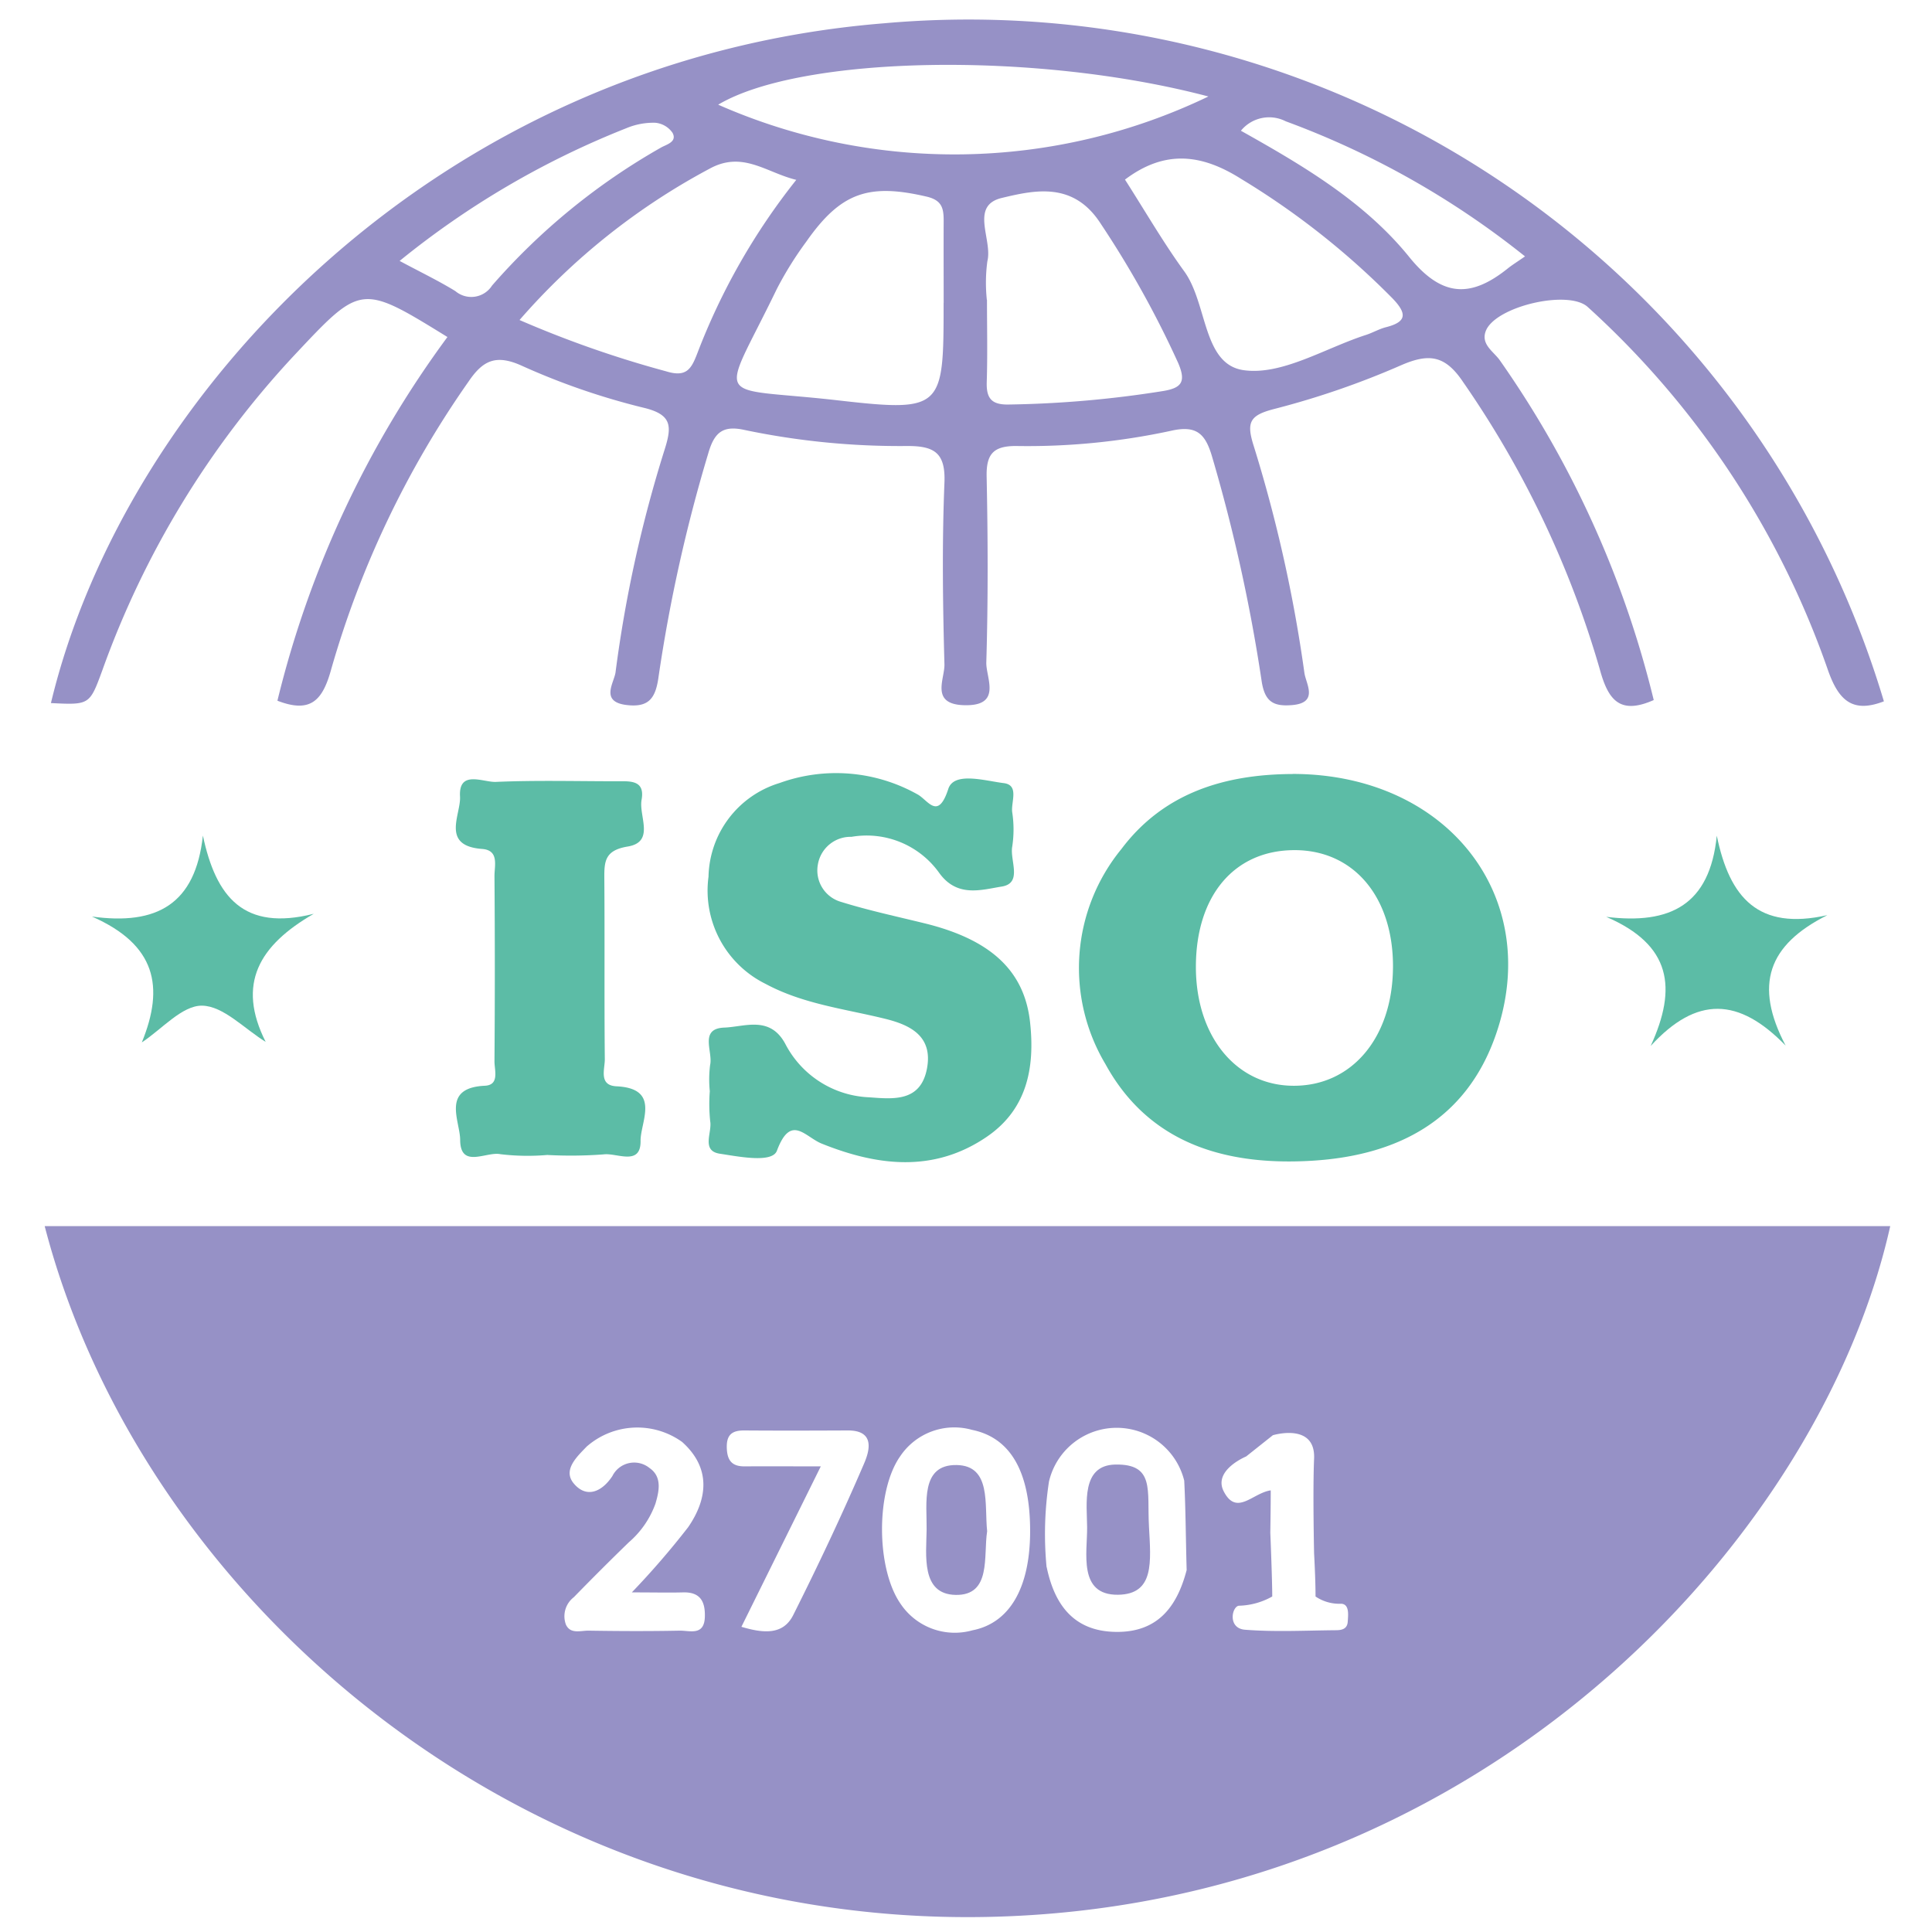
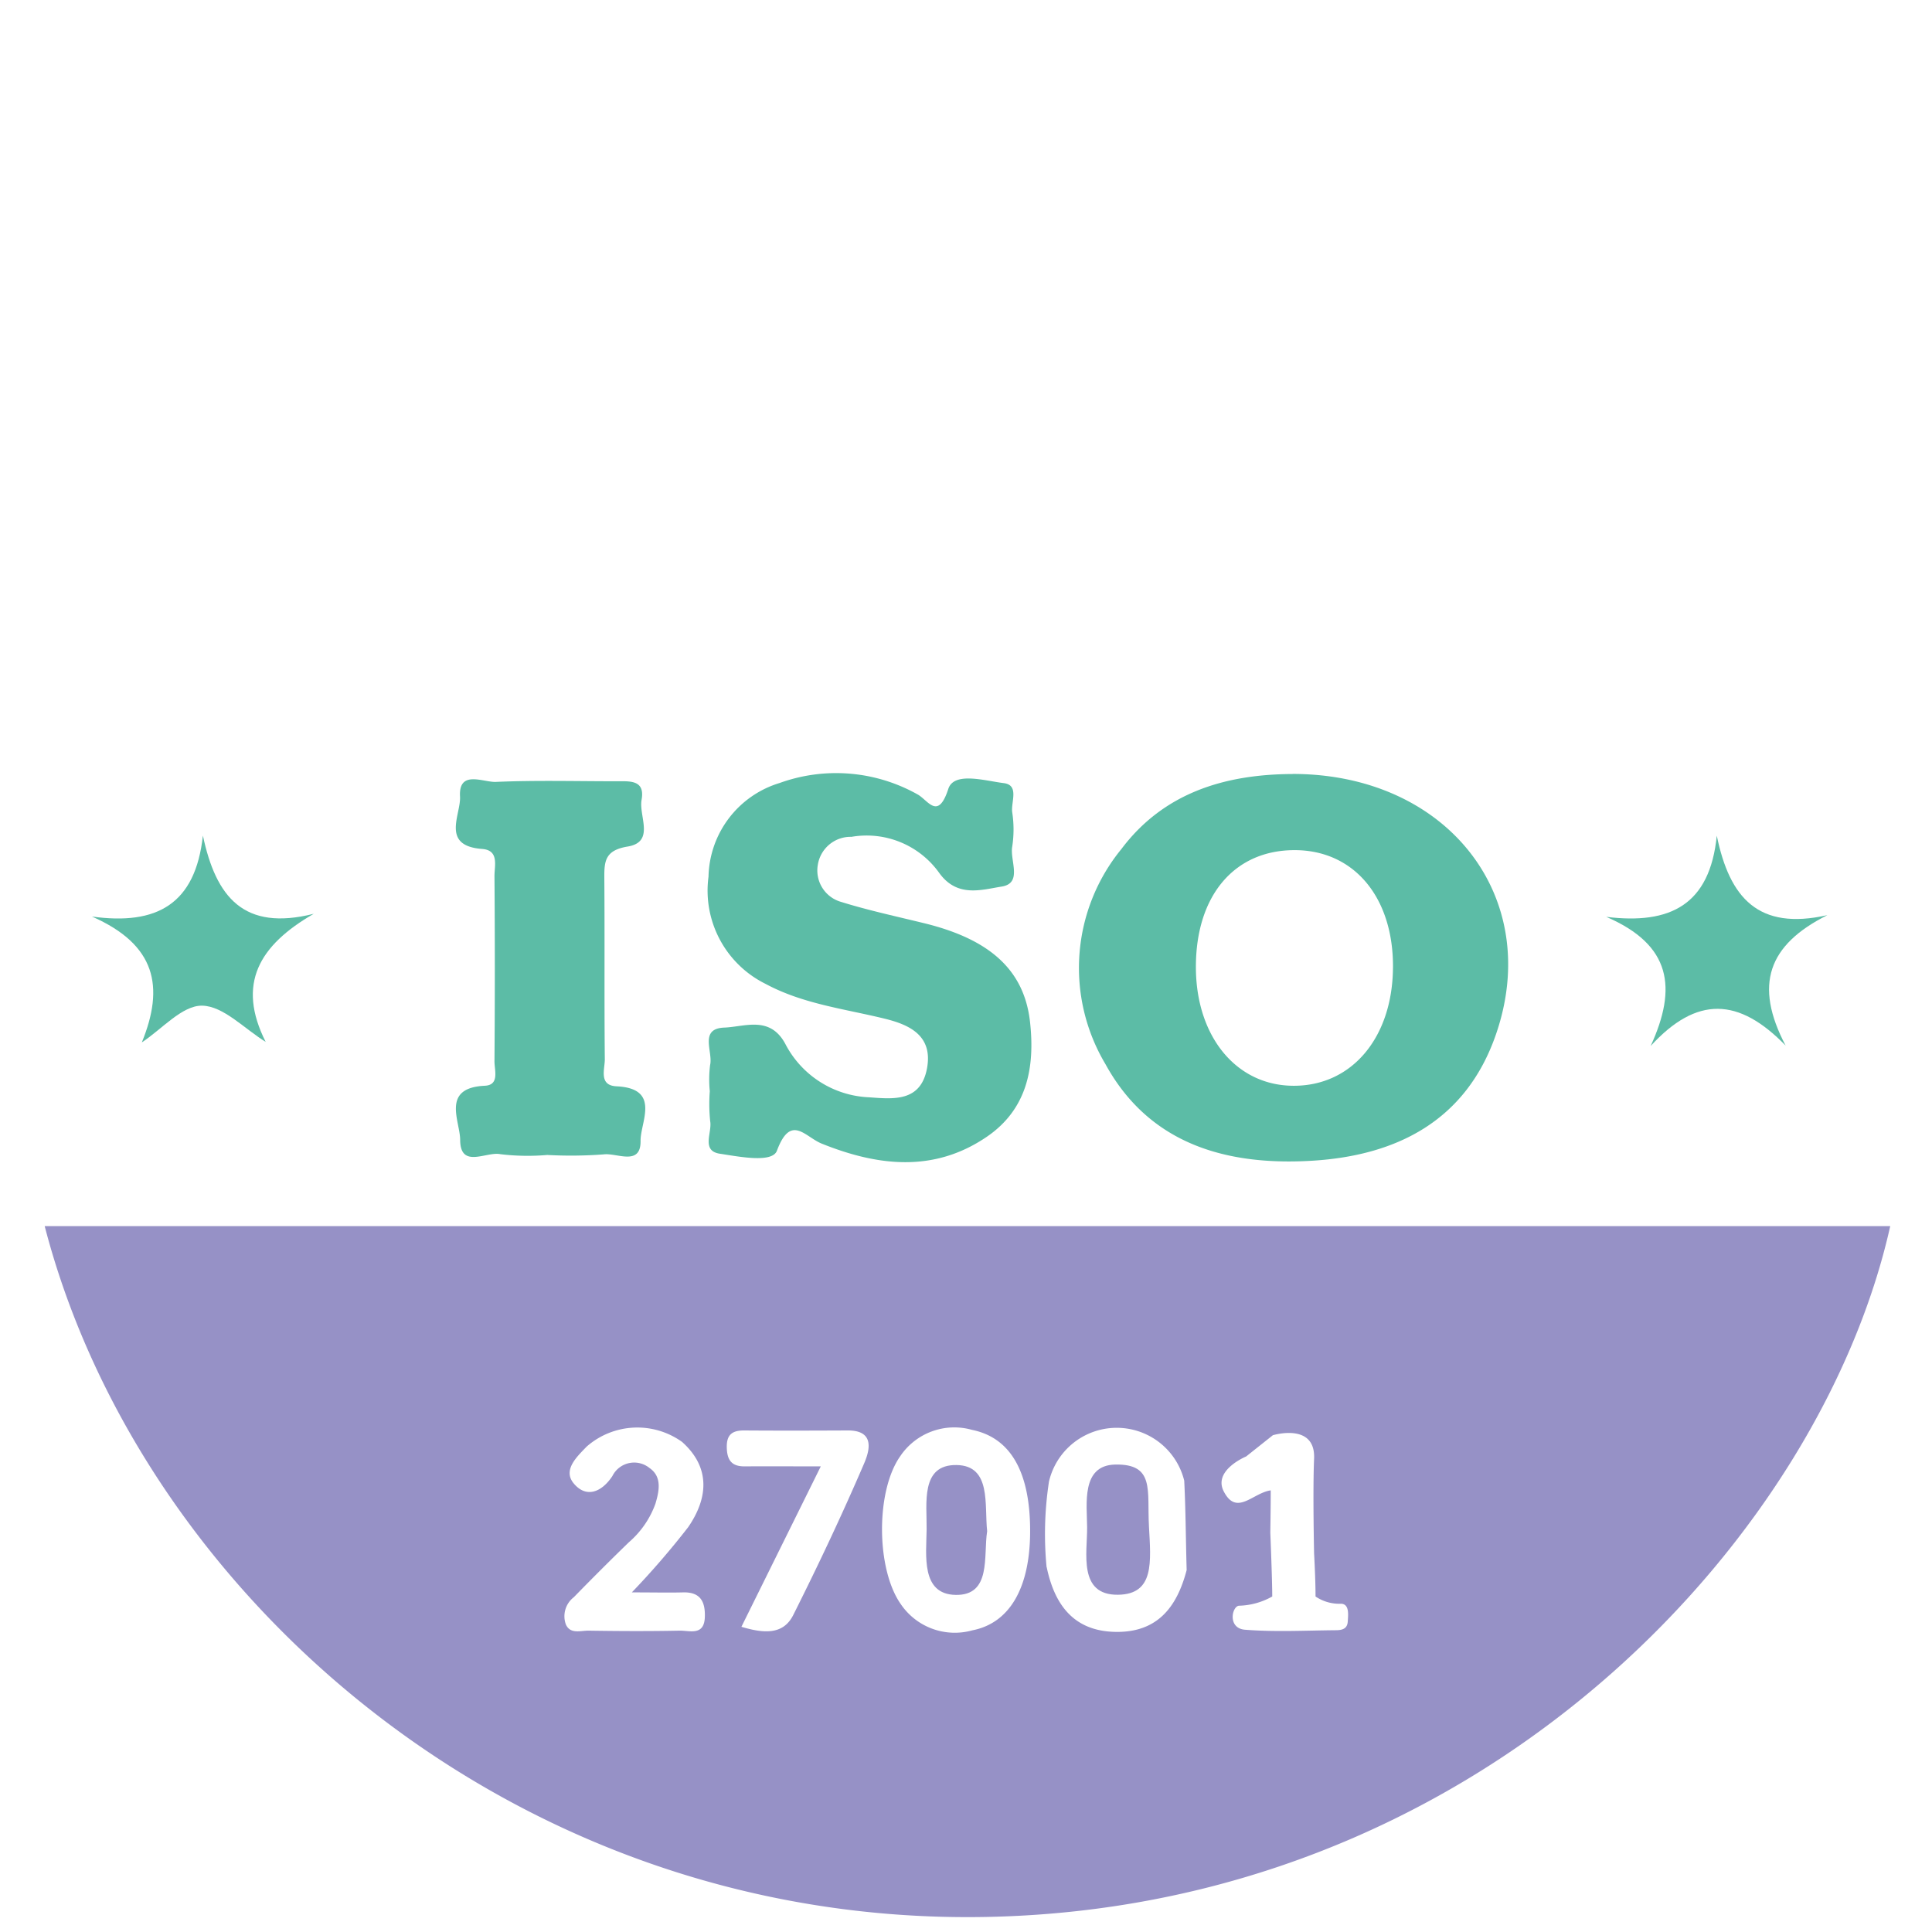
<svg xmlns="http://www.w3.org/2000/svg" width="100" height="100" viewBox="0 0 100 100">
  <g id="Group_33263" data-name="Group 33263" transform="translate(-0.059)">
    <rect id="Rectangle_18282" data-name="Rectangle 18282" width="100" height="100" transform="translate(0.059)" fill="none" />
    <g id="Group_31052" data-name="Group 31052" transform="translate(2.37 1.033)">
      <path id="Path_23522" data-name="Path 23522" d="M979.7,93.4h95.525c-3.526,15.769-20.157,34.1-44.447,35.659C1005.192,130.709,984.786,113,979.7,93.4m51.006,15.833c.013-3.082-.994-4.88-3.01-5.288a3.37,3.37,0,0,0-3.714,1.366c-1.268,1.8-1.249,5.817.02,7.64a3.377,3.377,0,0,0,3.717,1.37c1.93-.376,2.975-2.2,2.987-5.087m.857,1.814c.4,1.929,1.384,3.314,3.555,3.354s3.186-1.275,3.69-3.2c-.049-1.76-.049-3.1-.126-4.63a3.6,3.6,0,0,0-7,.05,17.922,17.922,0,0,0-.124,4.431m-21.472,1.309a42.472,42.472,0,0,0,2.918-3.376c1.027-1.49,1.182-3.081-.312-4.416a3.976,3.976,0,0,0-4.94.242c-.495.517-1.253,1.207-.668,1.907.651.78,1.451.451,2-.383a1.26,1.26,0,0,1,1.922-.416c.666.459.493,1.213.307,1.845a4.763,4.763,0,0,1-1.378,2q-1.442,1.4-2.848,2.843a1.241,1.241,0,0,0-.41,1.412c.233.517.772.311,1.18.318,1.565.025,3.131.032,4.7,0,.521-.011,1.28.291,1.313-.707.026-.8-.237-1.3-1.133-1.273-.737.019-1.475,0-2.65,0m33.073-5.279c0,.86-.022,2.191-.022,2.191s.1,2.409.1,3.3a3.687,3.687,0,0,1-1.731.478c-.364.054-.585,1.172.325,1.243,1.551.121,3.118.039,4.678.025.283,0,.608-.034.636-.439.024-.366.091-.908-.339-.932a2.2,2.2,0,0,1-1.328-.374c0-.9-.075-2.231-.075-2.231s-.072-3.273,0-4.9c.085-1.892-2.134-1.217-2.134-1.217l-1.384,1.1s-1.725.71-1.158,1.807c.67,1.3,1.5.076,2.433-.053m-27.4,7.062c1.145.34,2.16.435,2.684-.609,1.295-2.58,2.529-5.193,3.668-7.844.267-.622.6-1.717-.848-1.71-1.782.008-3.563.013-5.345,0-.64-.006-.936.219-.914.905.02.644.264.958.917.954,1.246-.007,2.491,0,3.948,0l-4.111,8.309" transform="translate(-979.698 -30.969)" fill="#9691c6" />
-       <path id="Path_23523" data-name="Path 23523" d="M1075.058,35.269c-1.6.618-2.333-.019-2.89-1.6a45.535,45.535,0,0,0-12.441-18.813c-1.007-.915-4.808-.023-5.28,1.257-.255.691.42,1.057.733,1.506a51.931,51.931,0,0,1,7.965,17.584c-1.739.768-2.353.025-2.792-1.594a50.727,50.727,0,0,0-7.065-14.853c-.934-1.4-1.767-1.516-3.229-.879a43.072,43.072,0,0,1-6.529,2.252c-1.286.328-1.488.673-1.09,1.92a73.678,73.678,0,0,1,2.625,11.757c.083.563.751,1.543-.645,1.658-.983.081-1.417-.189-1.575-1.277a86.475,86.475,0,0,0-2.55-11.548c-.353-1.223-.807-1.684-2.168-1.366a35.234,35.234,0,0,1-8,.78c-1.169,0-1.534.424-1.511,1.579.066,3.207.078,6.417-.017,9.622-.023.8.84,2.266-1.139,2.215-1.783-.045-1.007-1.362-1.028-2.116-.086-3.131-.127-6.269,0-9.4.063-1.537-.515-1.9-1.9-1.9a39.179,39.179,0,0,1-8.445-.83c-1.119-.248-1.566.118-1.88,1.213a80.874,80.874,0,0,0-2.57,11.545c-.15,1.117-.493,1.617-1.652,1.479-1.4-.166-.646-1.158-.576-1.7a66.988,66.988,0,0,1,2.547-11.545c.379-1.206.368-1.8-1.122-2.149a36.269,36.269,0,0,1-6.315-2.184c-1.336-.594-2-.229-2.728.849A49.645,49.645,0,0,0,994.7,33.577c-.447,1.648-1.065,2.327-2.793,1.66a52.651,52.651,0,0,1,8.8-18.825c-4.493-2.772-4.463-2.744-7.945.965a47.189,47.189,0,0,0-9.92,16.293c-.656,1.788-.66,1.787-2.658,1.689C984,19.425,1000.109,2.054,1023.288.175a49.452,49.452,0,0,1,51.77,35.094m-48.666-20.627c0-1.414-.007-2.827,0-4.241,0-.639-.076-1.067-.883-1.256-3-.7-4.443-.219-6.228,2.332a18.121,18.121,0,0,0-1.528,2.455c-2.948,6.1-3.415,5.007,3.165,5.758,5.45.622,5.472.428,5.471-5.049m2.245-.15c0,1.415.033,2.832-.012,4.245-.027.844.241,1.189,1.138,1.17a55.539,55.539,0,0,0,8-.7c.954-.16,1.192-.48.763-1.466a51.184,51.184,0,0,0-4-7.191c-1.4-2.178-3.38-1.755-5.124-1.335-1.672.4-.465,2.159-.745,3.275a8.368,8.368,0,0,0-.027,2m7.15-6.225c1.05,1.64,1.979,3.251,3.066,4.747,1.215,1.67.943,4.82,3.082,5.118,1.987.277,4.211-1.144,6.328-1.826.352-.114.681-.31,1.037-.4,1.1-.28,1.069-.72.344-1.481a40.3,40.3,0,0,0-7.855-6.2c-2.03-1.281-3.93-1.52-6,.04m4.316-4.3c-8.97-2.37-21.109-2.112-25.374.424a30.325,30.325,0,0,0,25.374-.424m-21.331,4.316c-1.561-.379-2.774-1.521-4.492-.576a34.593,34.593,0,0,0-9.833,7.83,55.222,55.222,0,0,0,7.6,2.659c1.043.32,1.293-.138,1.591-.906a33.726,33.726,0,0,1,5.133-9.007m37.722,3.963a44.258,44.258,0,0,0-12.384-6.993,1.886,1.886,0,0,0-2.324.487c3.213,1.8,6.4,3.68,8.706,6.527,1.7,2.106,3.2,2.13,5.108.6.226-.18.474-.333.894-.624m-58.249.237c1.063.57,2,1.02,2.88,1.559a1.274,1.274,0,0,0,1.9-.285,33.571,33.571,0,0,1,8.765-7.154c.276-.152.826-.287.577-.752a1.216,1.216,0,0,0-.894-.521,3.62,3.62,0,0,0-1.5.283,44.547,44.547,0,0,0-11.734,6.87" transform="translate(-979.859 -0.001)" fill="#9691c6" />
      <path id="Path_23524" data-name="Path 23524" d="M1070.851,58.385c8,0,12.993,6.363,10.52,13.493-1.546,4.46-5.133,6.261-9.508,6.527s-8.41-.82-10.7-5a9.721,9.721,0,0,1,.826-11.134c2.186-2.908,5.345-3.868,8.857-3.882m5.2,10.027c.027-3.639-2.013-6.083-5.084-6.087-3.124-.005-5.118,2.35-5.118,6.044,0,3.61,2.1,6.158,5.073,6.152,3.009,0,5.1-2.5,5.128-6.109" transform="translate(-1006.256 -19.359)" fill="#5cbca6" />
      <path id="Path_23525" data-name="Path 23525" d="M1031.159,74.763a6.067,6.067,0,0,1,.018-1.338c.159-.686-.586-1.886.735-1.938,1.065-.041,2.363-.632,3.158.844a5.123,5.123,0,0,0,4.334,2.764c1.249.09,2.674.256,3-1.5.311-1.684-.894-2.25-2.174-2.565-2.09-.515-4.245-.761-6.187-1.808a5.386,5.386,0,0,1-2.948-5.549,5.178,5.178,0,0,1,3.674-4.844,8.609,8.609,0,0,1,7.127.578c.553.286,1.068,1.394,1.61-.274.295-.908,1.894-.421,2.868-.3.818.1.368.981.44,1.507a5.848,5.848,0,0,1,0,1.784c-.128.718.55,1.89-.547,2.064-1.052.167-2.309.586-3.24-.719a4.613,4.613,0,0,0-4.532-1.856,1.718,1.718,0,0,0-1.743,1.45,1.692,1.692,0,0,0,1.211,1.92c1.418.441,2.876.753,4.321,1.108,3.427.842,5.16,2.459,5.453,5.11.26,2.36-.154,4.519-2.245,5.942-2.739,1.865-5.65,1.511-8.537.35-.87-.35-1.6-1.561-2.32.368-.243.649-1.955.306-2.954.154-.981-.15-.39-1.1-.5-1.685a8.638,8.638,0,0,1-.019-1.563" transform="translate(-996.733 -19.332)" fill="#5cbca6" />
      <path id="Path_23526" data-name="Path 23526" d="M1016.294,78.242a11.846,11.846,0,0,1-2.447-.038c-.725-.156-2.076.779-2.084-.743-.005-.974-1-2.693,1.276-2.8.769-.035.5-.8.5-1.257q.036-4.8,0-9.6c0-.541.249-1.336-.644-1.4-2.152-.161-1.086-1.785-1.139-2.708-.081-1.405,1.2-.734,1.854-.762,2.079-.09,4.166-.033,6.249-.033.675,0,1.486-.084,1.294.962-.153.84.708,2.181-.721,2.417-1.171.194-1.214.752-1.207,1.64.024,3.125-.006,6.251.025,9.376,0,.513-.326,1.35.607,1.394,2.316.11,1.231,1.85,1.244,2.824.017,1.327-1.235.608-1.913.7a22.762,22.762,0,0,1-2.9.031" transform="translate(-990.256 -19.496)" fill="#5cbca6" />
      <path id="Path_23527" data-name="Path 23527" d="M1112.06,67.283c-3.059,1.535-3.81,3.6-2.156,6.748-2.423-2.495-4.6-2.584-6.985.021,1.386-3.017,1.063-5.236-2.3-6.684,3.313.409,5.36-.613,5.723-4.2.662,3.222,2.149,4.916,5.715,4.114" transform="translate(-1019.792 -20.945)" fill="#5cbca6" />
      <path id="Path_23528" data-name="Path 23528" d="M985.944,73.857c1.173-2.873.734-5.051-2.584-6.509,3.362.466,5.356-.637,5.743-4.19.678,3.188,2.113,4.96,5.738,4.048-2.834,1.634-4,3.63-2.489,6.629-1.1-.674-2.186-1.858-3.292-1.874-1.03-.015-2.077,1.215-3.116,1.9" transform="translate(-980.912 -20.941)" fill="#5cbca6" />
      <path id="Path_23529" data-name="Path 23529" d="M1051.112,115.327c-.2,1.285.232,3.328-1.632,3.293-1.8-.034-1.518-2.045-1.5-3.387s-.333-3.37,1.557-3.335c1.8.033,1.428,2.046,1.576,3.429" transform="translate(-1002.329 -37.101)" fill="#9691c6" />
      <path id="Path_23530" data-name="Path 23530" d="M1063.6,115.047c.1,1.854.293,3.527-1.6,3.551-2.082.027-1.586-2.184-1.6-3.5-.008-1.2-.317-3.2,1.453-3.239,2.061-.041,1.644,1.34,1.748,3.193" transform="translate(-1006.442 -37.087)" fill="#9691c6" />
    </g>
  </g>
</svg>